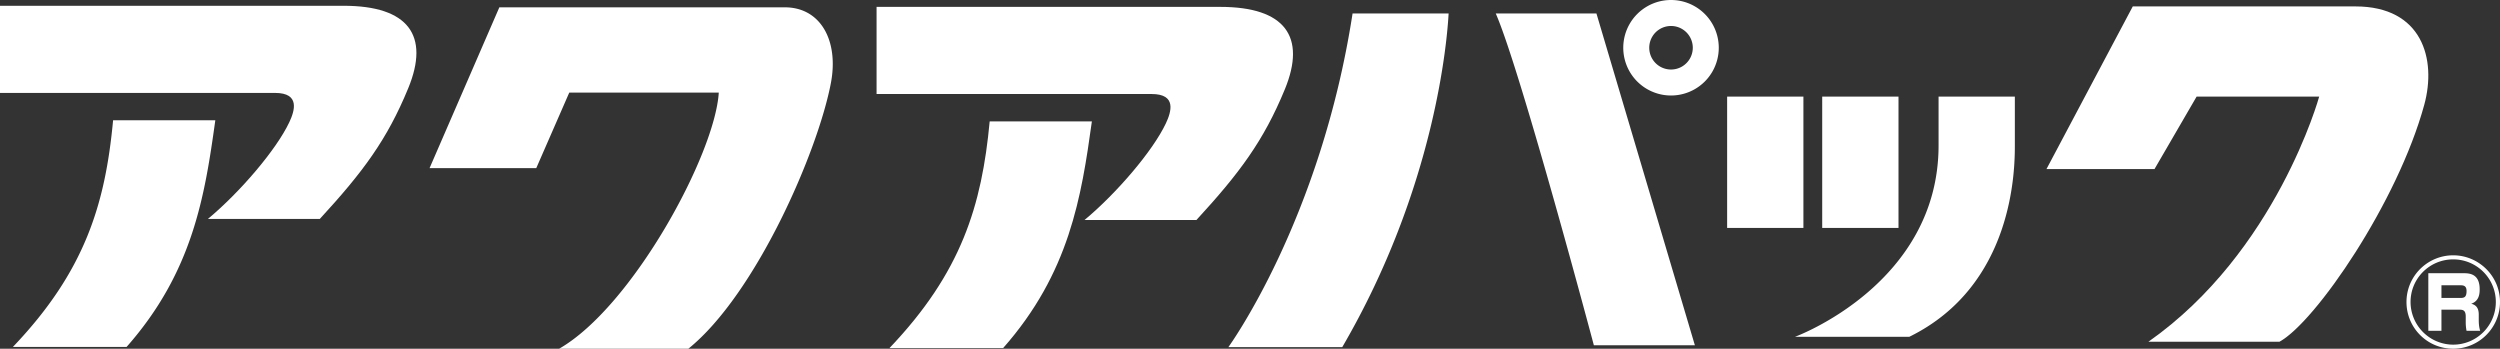
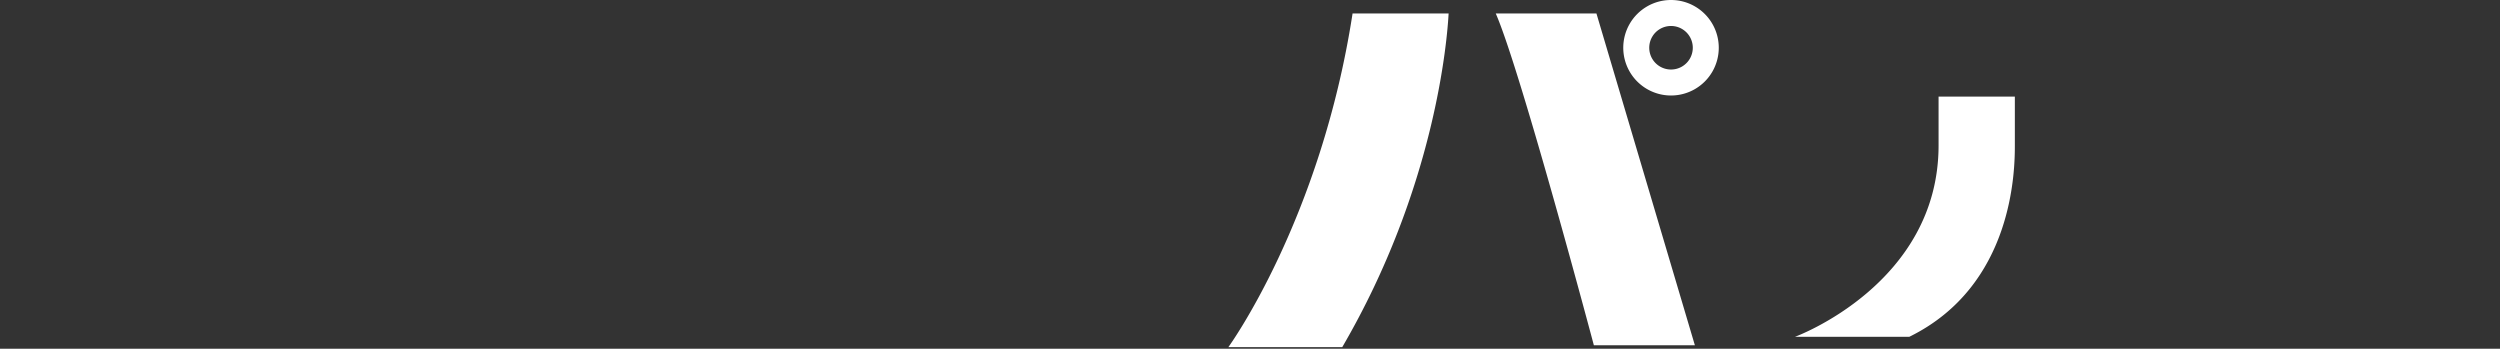
<svg xmlns="http://www.w3.org/2000/svg" viewBox="0 0 215.071 30">
  <rect x="0" y="0" width="215.071" height="30" fill="#333333" stroke="none" />
  <g fill="#fff">
-     <path d="m215.071 25.982c0 2.209-1.799 4.018-4.027 4.018s-4.018-1.799-4.018-4.018c0-2.249 1.829-4.018 4.018-4.018s4.027 1.779 4.027 4.018zm-7.695 0a3.677 3.677 0 0 0 3.668 3.668 3.67 3.67 0 0 0 3.668-3.668c0-2.049-1.659-3.668-3.668-3.668s-3.668 1.619-3.668 3.668zm4.508-2.479c.499 0 1.438 0 1.438 1.379 0 .36-.029 1.009-.729 1.249.42.1.65.37.65.93v.45c0 .52.069.76.119.95h-1.169a3.94 3.94 0 0 1 -.07-.77v-.47c0-.58-.3-.58-.579-.58h-1.51v1.819h-1.129v-4.958h2.979zm-1.85 1.04v1.089h1.649c.34 0 .51-.1.51-.6 0-.44-.26-.49-.5-.49h-1.659zm-173.082-10.079h9.182l2.838-6.496h12.863c-.331 5.328-7.441 18.425-13.732 22.031h11.118c5.776-4.663 11.128-16.908 12.26-22.86.687-3.612-.866-6.509-3.968-6.509h-24.555l-6.004 13.834zm-27.222-4.116h8.793c-.905 6.508-1.929 13.039-7.635 19.5h-9.78c6.193-6.493 7.945-12.266 8.621-19.5" />
-     <path d="m0 .498v7.496h23.661c2.173 0 1.695 1.534 1.223 2.531-1.125 2.375-4.242 6.017-6.997 8.309h9.626c3.701-4.026 5.777-6.796 7.609-11.249 1.864-4.53.013-7.088-5.554-7.088h-29.568zm85.141 9.944h8.792c-.903 6.508-1.928 13.037-7.634 19.5h-9.778c6.19-6.492 7.943-12.266 8.62-19.5" />
-     <path d="m75.41.592v7.496h23.662c2.174 0 1.694 1.534 1.222 2.533-1.123 2.373-4.241 6.015-6.997 8.307h9.628c3.7-4.026 5.776-6.796 7.609-11.248 1.862-4.53.014-7.088-5.555-7.088h-29.568zm127.227-.041h-19.157l-7.426 13.995h9.294l3.624-6.237h10.544s-3.666 13.356-14.693 21.091h11.277c3.12-1.721 10.174-12.029 12.455-20.383 1.078-3.934-.177-8.465-5.917-8.465m-54.055 7.761h6.562v11.298h-6.562zm8.179 0h6.563v11.298h-6.563z" />
    <path d="m166.772 8.313v4.196c0 11.946-12.351 16.465-12.351 16.465h9.833c8.998-4.412 9.08-14.418 9.08-16.465v-4.196h-6.561zm-50.413-7.155c-2.743 17.79-10.683 28.703-10.683 28.703h9.797c8.005-13.726 9.025-26.412 9.149-28.703h-8.264zm27.396-1.158a4.107 4.107 0 1 0 0 8.216 4.108 4.108 0 0 0 0-8.216m0 5.981a1.872 1.872 0 1 1 0-3.746 1.873 1.873 0 1 1 0 3.746m-15.078-4.823c2.146 4.9 8.441 28.546 8.441 28.546h8.69l-8.469-28.546h-8.662z" />
  </g>
</svg>